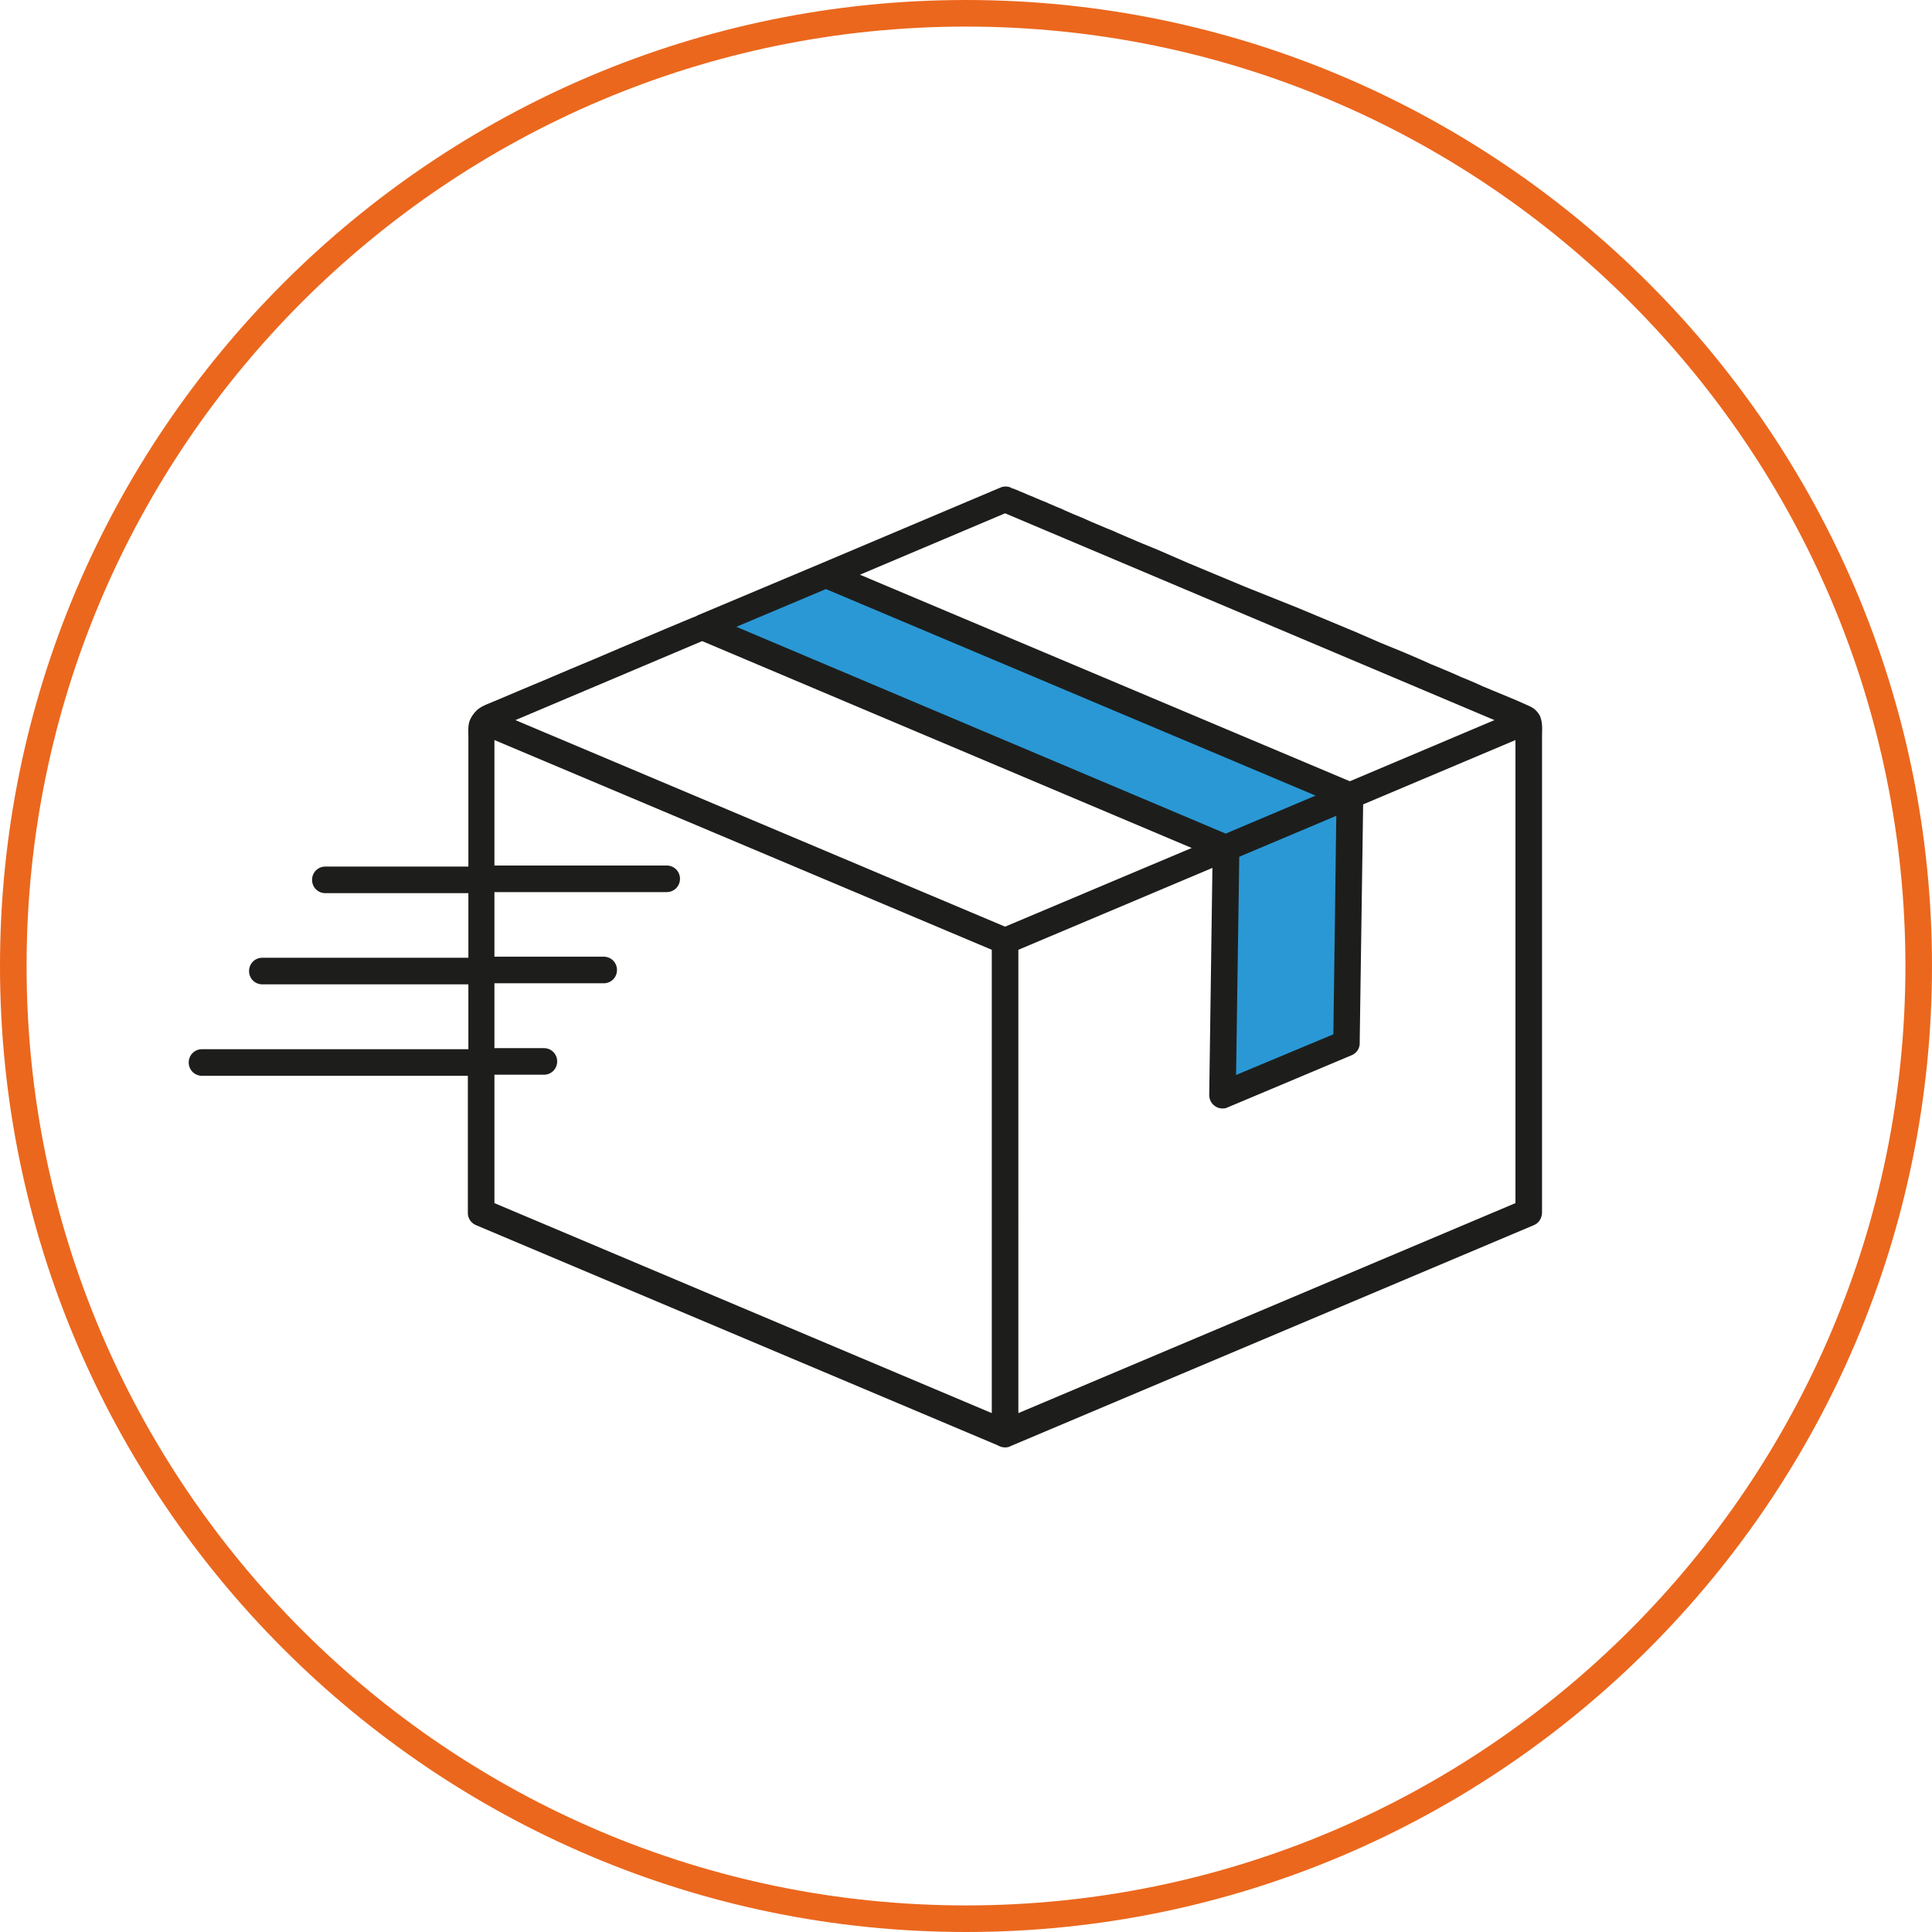
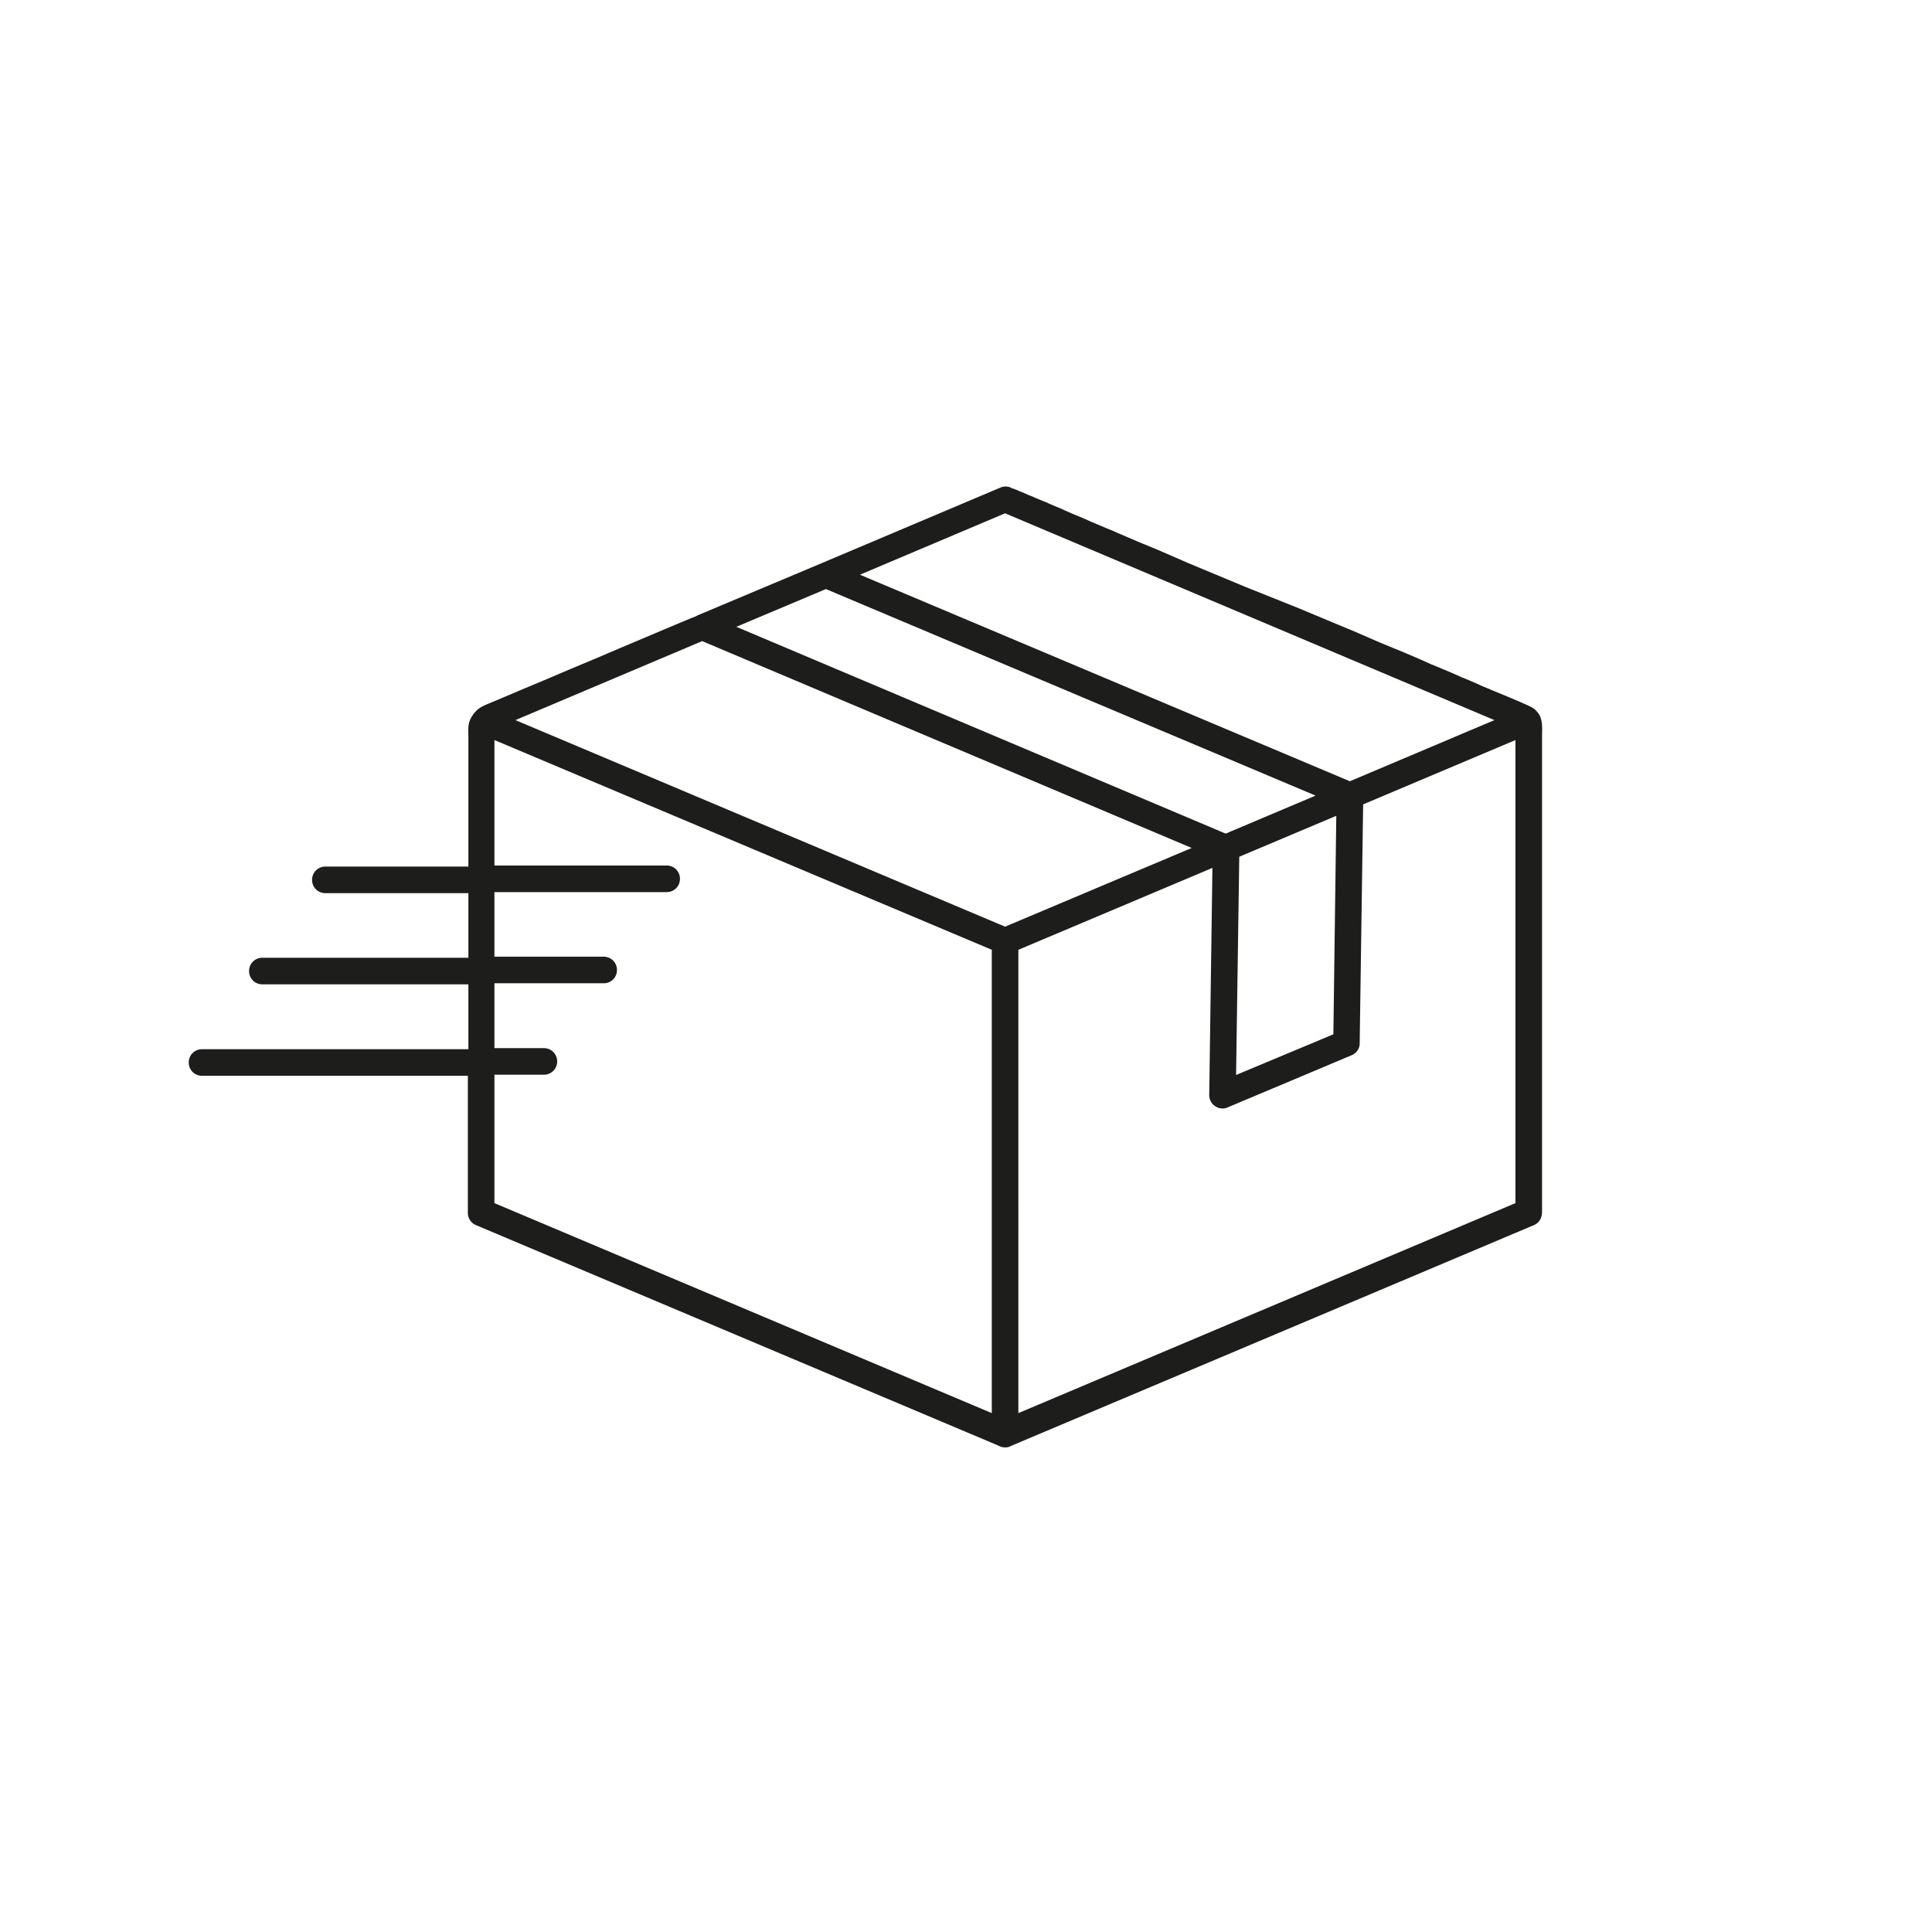
<svg xmlns="http://www.w3.org/2000/svg" viewBox="0 0 72.68 72.68">
-   <path d="M36.34 72.68C16.3 72.68 0 56.38 0 36.34S16.3 0 36.34 0s36.34 16.3 36.34 36.34-16.3 36.34-36.34 36.34Zm0-71.68C16.85 1 1 16.85 1 36.34s15.85 35.34 35.34 35.34 35.34-15.85 35.34-35.34S55.83 1 36.34 1Z" style="fill:#eb671d" />
-   <path style="fill:#2a98d5" d="m50.65 29.57-.13 9.3-4.66 1.97.13-9.31-19.71-8.31 4.66-1.97 19.71 8.32z" />
  <path d="M57.95 26.97a.893.893 0 0 0-.22-.29c-.11-.09-.25-.14-.38-.2-.42-.19-.85-.36-1.28-.54l-.14-.06-.15-.06-.15-.07-.16-.07-.16-.07-.17-.07-.17-.07-.18-.08-.18-.08-.19-.08-.19-.08-.19-.08-.2-.08-.2-.09-.2-.09-.21-.09-.21-.09-.21-.09-.22-.09-.22-.09-.22-.09-.22-.09-.23-.1-.23-.1-.23-.1-.23-.1-.24-.1-.24-.1-.24-.1-.24-.1-.24-.1-.24-.1-.24-.1-.24-.1-.24-.1-.25-.1-.25-.1-.25-.1-.25-.1-.25-.1-.25-.1-.25-.1-.25-.1-.24-.1-.24-.1-.24-.1-.24-.1-.24-.1-.24-.1-.24-.1-.24-.1-.24-.1-.23-.1-.23-.1-.23-.1-.23-.1-.23-.1-.22-.09-.22-.09-.22-.09-.21-.09-.21-.09-.21-.09-.21-.09-.2-.09-.2-.08-.19-.08-.19-.08-.19-.08-.18-.08-.18-.08-.17-.07-.17-.07-.16-.07-.16-.07-.15-.07-.15-.06-.14-.06-.14-.06-.13-.06-.13-.05-.12-.05-.12-.05-.11-.05-.1-.04-.1-.04-.09-.04-.09-.04-.08-.03-.07-.03-.06-.03-.06-.02-.05-.02-.04-.02h-.04l-.06-.04a.5.5 0 0 0-.38 0l-6.74 2.85-4.66 1.96s-.02.01-.03.02l-.15.06-.41.17-.62.26-.78.33-.9.38-.96.41-.98.41-.94.4-.86.36-.73.31c-.14.06-.29.12-.43.18-.17.07-.35.14-.49.26-.13.12-.24.27-.3.44-.06.19-.04.38-.04.58v4.88h-5.38c-.28 0-.5.22-.5.5s.22.5.5.5h5.38v2.43H9.87c-.28 0-.5.22-.5.5s.22.5.5.5h7.75v2.44H7.6c-.28 0-.5.22-.5.5s.22.5.5.5h10v5.16c0 .2.12.38.31.46l19.62 8.28c.09.05.18.08.28.08.07 0 .13-.01.19-.04l.09-.04 19.61-8.28c.19-.08.31-.26.31-.5V27.72c0-.26.03-.52-.07-.76Zm-20.14-7.66 18.41 7.78-5.44 2.3-18.43-7.77 5.46-2.31Zm-6.74 2.85 18.42 7.77-3.17 1.34-.21.09-18.41-7.78 3.37-1.42Zm19.2 8.53-.11 8.22-3.66 1.53.12-8.21 3.65-1.54ZM37.31 53.16l-18.71-7.9v-4.83h1.86c.28 0 .5-.22.5-.5s-.22-.5-.5-.5H18.6v-2.44h4.11c.28 0 .5-.22.5-.5s-.22-.5-.5-.5H18.6v-2.43h6.48c.28 0 .5-.22.5-.5s-.22-.5-.5-.5H18.6v-4.72l18.71 7.89v17.43Zm.5-18.3-18.42-7.77 7.02-2.97h.01l18.41 7.78-7.02 2.96Zm19.2 10.4-18.7 7.9V35.73l7.3-3.08-.12 8.54c0 .17.08.33.22.42.08.06.18.09.28.09.07 0 .13-.01.19-.04l4.66-1.96c.19-.08.31-.25.31-.45l.13-8.99 5.73-2.42v17.42Z" style="fill:#1d1e1c" />
</svg>